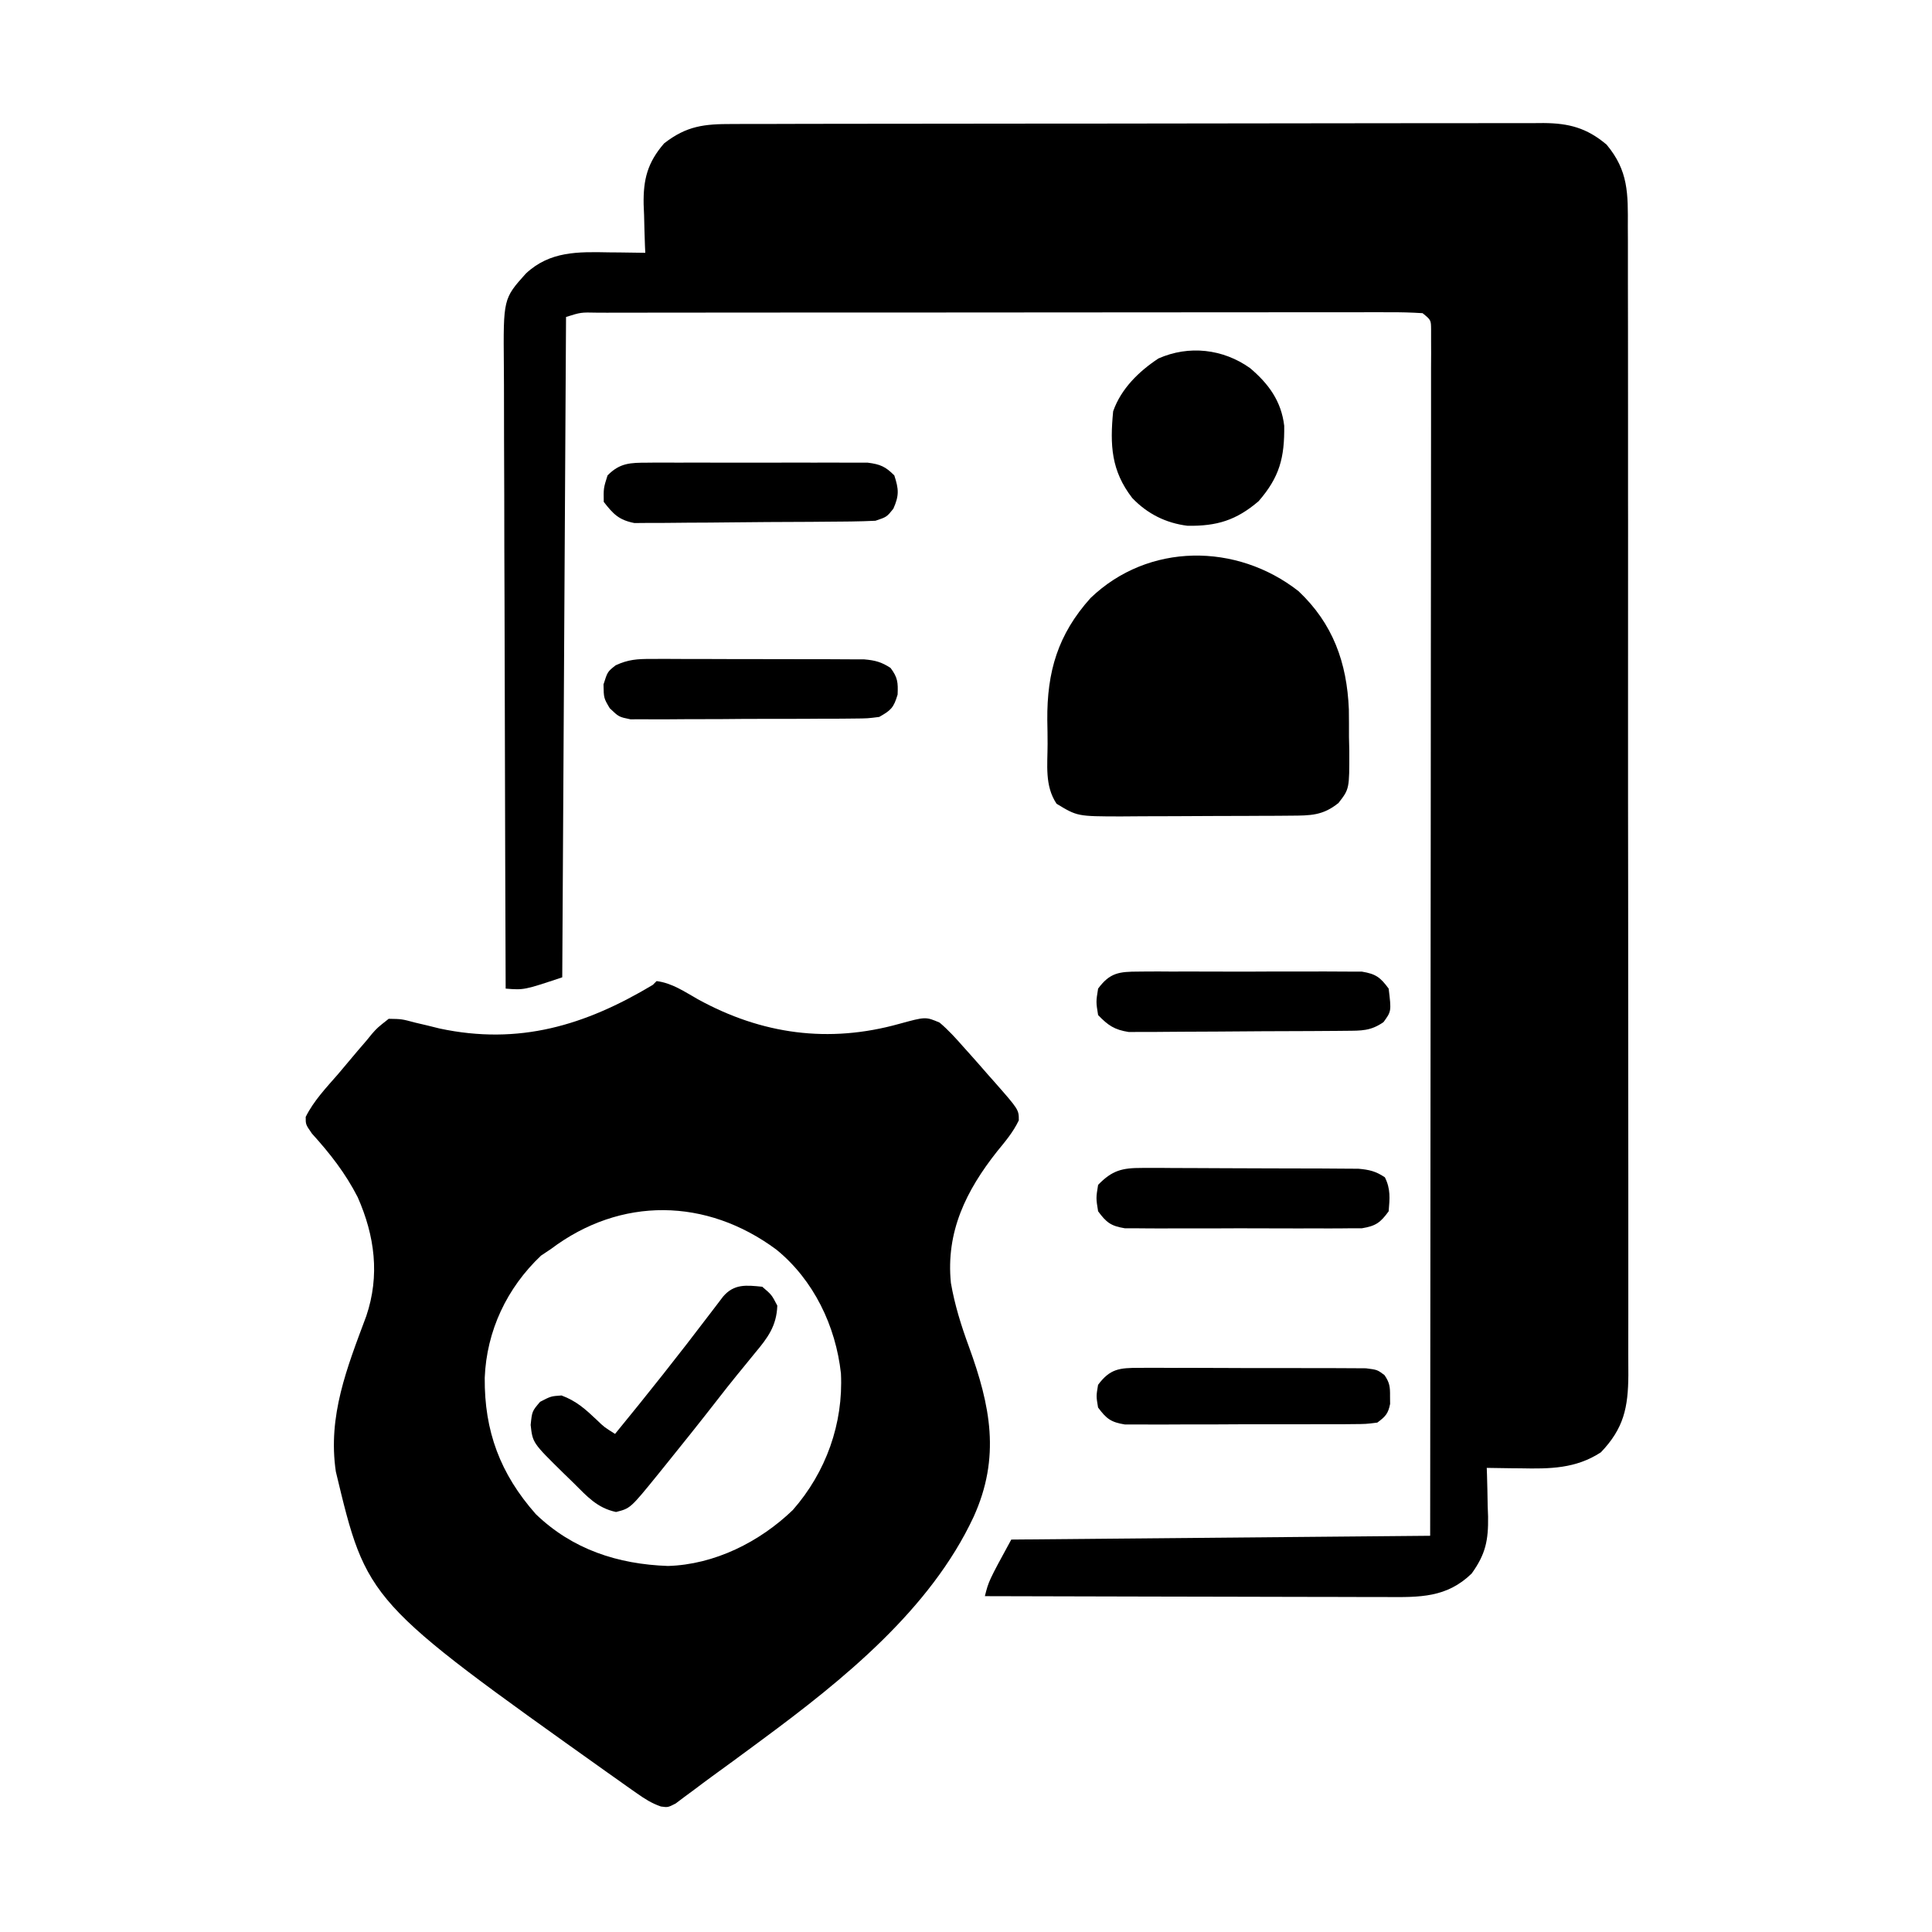
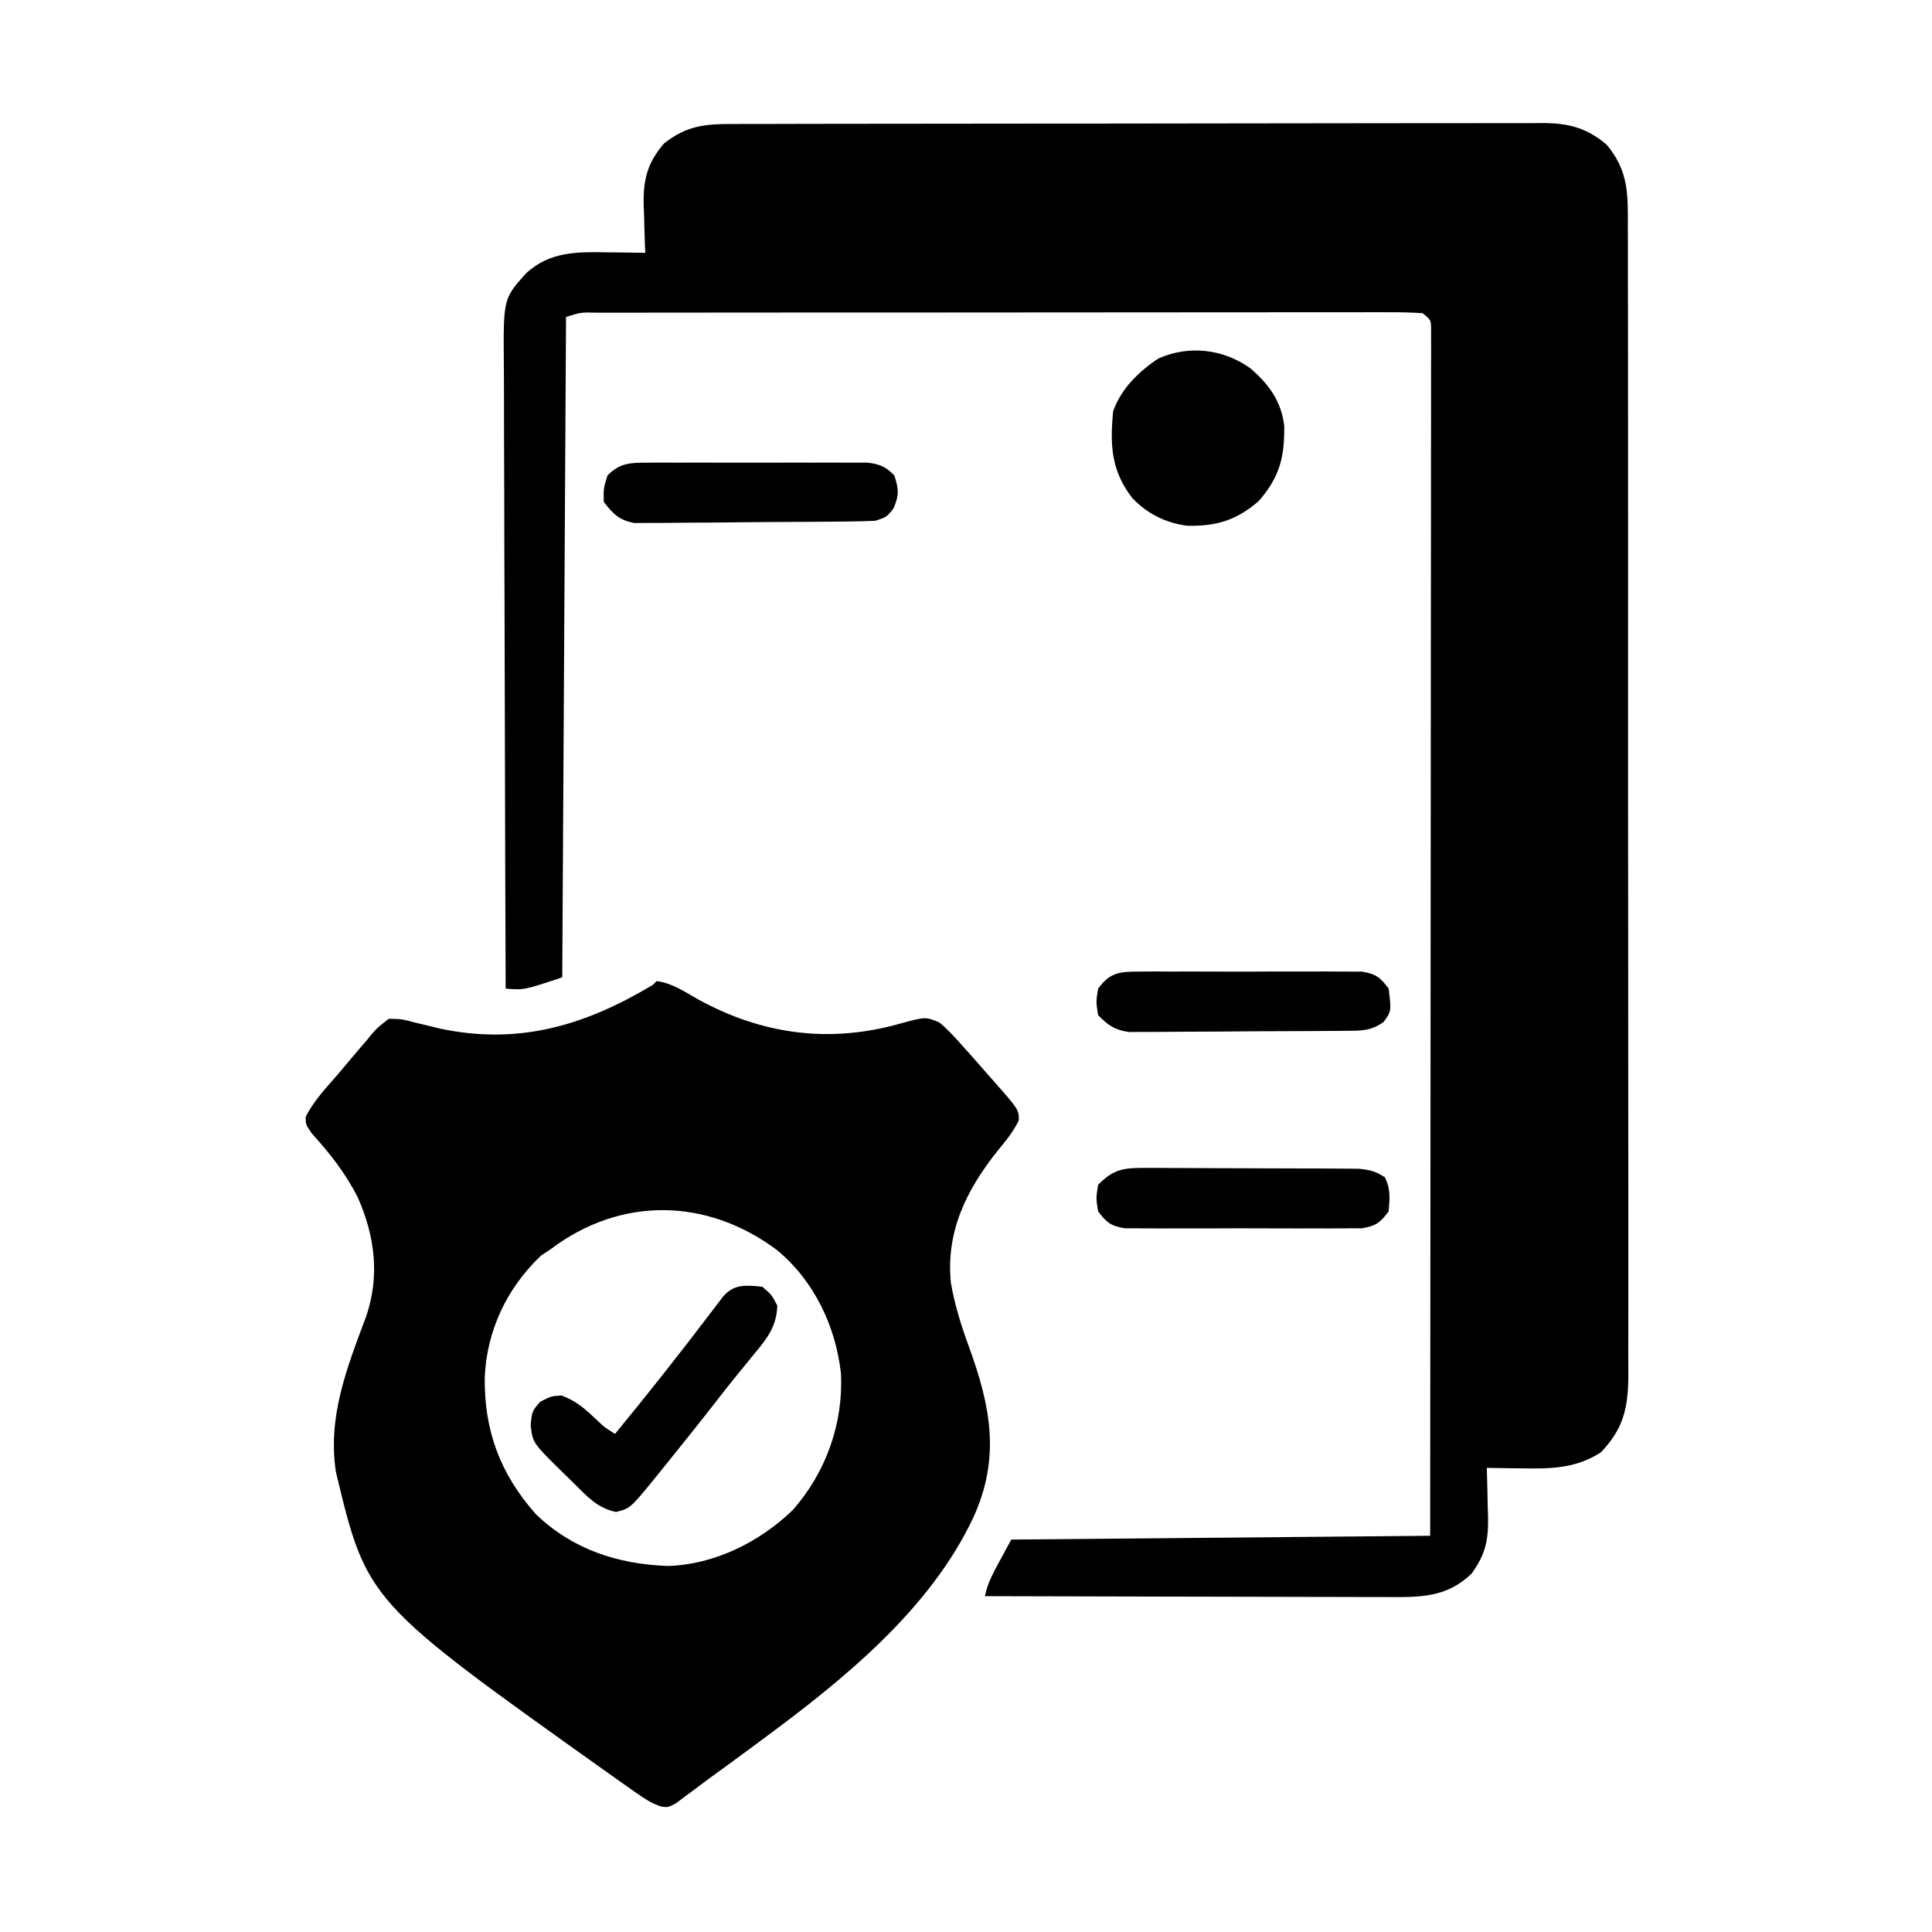
<svg xmlns="http://www.w3.org/2000/svg" width="48" height="48" viewBox="0 0 48 48" fill="none">
  <path d="M18.196 3.081C18.284 3.08 18.372 3.08 18.463 3.08C18.76 3.079 19.057 3.079 19.354 3.079C19.566 3.078 19.778 3.078 19.991 3.077C20.569 3.076 21.146 3.075 21.724 3.075C22.085 3.075 22.446 3.074 22.807 3.074C23.806 3.073 24.805 3.072 25.804 3.071C25.868 3.071 25.932 3.071 25.998 3.071C26.062 3.071 26.126 3.071 26.192 3.071C26.322 3.071 26.452 3.071 26.582 3.071C26.679 3.071 26.679 3.071 26.777 3.071C27.821 3.071 28.865 3.069 29.909 3.067C30.98 3.065 32.052 3.064 33.124 3.063C33.726 3.063 34.327 3.063 34.929 3.061C35.495 3.06 36.061 3.059 36.627 3.06C36.835 3.06 37.043 3.06 37.25 3.059C37.534 3.058 37.818 3.058 38.101 3.059C38.183 3.059 38.266 3.058 38.35 3.057C38.98 3.062 39.421 3.177 39.914 3.592C40.461 4.244 40.447 4.813 40.443 5.633C40.443 5.759 40.444 5.885 40.445 6.012C40.446 6.359 40.446 6.705 40.445 7.052C40.444 7.427 40.446 7.801 40.447 8.175C40.448 8.908 40.448 9.641 40.448 10.374C40.447 10.97 40.447 11.566 40.448 12.161C40.448 12.246 40.448 12.331 40.448 12.418C40.448 12.591 40.449 12.763 40.449 12.935C40.45 14.55 40.449 16.166 40.448 17.782C40.447 19.259 40.449 20.737 40.451 22.215C40.453 23.732 40.454 25.25 40.453 26.767C40.453 27.619 40.453 28.471 40.455 29.323C40.456 30.048 40.456 30.773 40.455 31.499C40.454 31.869 40.454 32.239 40.455 32.609C40.456 32.947 40.456 33.286 40.454 33.625C40.454 33.806 40.455 33.986 40.456 34.166C40.45 34.968 40.345 35.485 39.774 36.082C39.15 36.49 38.504 36.495 37.782 36.48C37.7 36.48 37.618 36.479 37.535 36.478C37.336 36.476 37.137 36.472 36.938 36.469C36.94 36.525 36.942 36.581 36.944 36.639C36.952 36.897 36.957 37.154 36.961 37.412C36.966 37.545 36.966 37.545 36.971 37.68C36.979 38.271 36.91 38.612 36.563 39.094C35.942 39.698 35.27 39.683 34.452 39.678C34.29 39.678 34.29 39.678 34.125 39.678C33.769 39.678 33.413 39.676 33.057 39.675C32.81 39.674 32.562 39.674 32.315 39.674C31.732 39.673 31.148 39.672 30.564 39.67C29.899 39.668 29.235 39.667 28.57 39.666C27.203 39.664 25.836 39.66 24.469 39.656C24.563 39.281 24.563 39.281 25.125 38.25C30.276 38.204 30.276 38.204 35.532 38.156C35.536 34.314 35.539 30.471 35.541 26.629C35.541 26.175 35.542 25.722 35.542 25.269C35.542 25.179 35.542 25.089 35.542 24.996C35.543 23.533 35.544 22.07 35.546 20.608C35.548 19.108 35.549 17.608 35.549 16.108C35.55 15.182 35.55 14.255 35.552 13.329C35.553 12.695 35.553 12.061 35.553 11.426C35.553 11.06 35.553 10.693 35.554 10.327C35.555 9.93 35.555 9.534 35.554 9.137C35.555 9.02 35.555 8.904 35.556 8.783C35.556 8.678 35.555 8.572 35.555 8.463C35.555 8.372 35.555 8.28 35.555 8.186C35.553 7.951 35.553 7.951 35.344 7.781C35.067 7.763 34.799 7.756 34.522 7.758C34.393 7.758 34.393 7.758 34.261 7.757C33.971 7.757 33.68 7.758 33.389 7.758C33.182 7.758 32.974 7.758 32.767 7.758C32.202 7.757 31.637 7.758 31.072 7.759C30.482 7.76 29.892 7.76 29.302 7.76C28.31 7.76 27.319 7.761 26.328 7.762C25.308 7.763 24.287 7.764 23.267 7.764C23.204 7.764 23.141 7.764 23.076 7.764C23.013 7.764 22.951 7.764 22.886 7.764C21.784 7.764 20.682 7.764 19.58 7.765C19.111 7.765 18.641 7.766 18.171 7.766C17.618 7.766 17.065 7.766 16.513 7.767C16.309 7.767 16.106 7.768 15.902 7.768C15.626 7.768 15.349 7.768 15.072 7.769C14.991 7.769 14.91 7.768 14.826 7.768C14.432 7.759 14.432 7.759 14.063 7.875C14.032 13.289 14.001 18.703 13.969 24.281C13.02 24.598 13.02 24.598 12.563 24.562C12.554 22.375 12.548 20.188 12.543 18.001C12.542 16.985 12.539 15.97 12.535 14.954C12.531 14.069 12.528 13.183 12.528 12.298C12.527 11.829 12.526 11.361 12.523 10.892C12.521 10.451 12.52 10.009 12.521 9.568C12.52 9.406 12.52 9.244 12.518 9.083C12.504 7.422 12.504 7.422 13.064 6.797C13.663 6.236 14.366 6.255 15.135 6.27C15.222 6.27 15.308 6.271 15.397 6.272C15.609 6.274 15.82 6.277 16.032 6.281C16.029 6.226 16.027 6.17 16.024 6.112C16.014 5.856 16.008 5.6 16.002 5.344C15.998 5.256 15.995 5.169 15.991 5.078C15.98 4.455 16.087 4.039 16.5 3.562C17.064 3.123 17.501 3.08 18.196 3.081Z" fill="black" />
  <path d="M16.313 24.375C16.695 24.422 17.009 24.64 17.338 24.826C18.927 25.7 20.593 25.926 22.339 25.438C22.996 25.258 22.996 25.258 23.344 25.406C23.562 25.59 23.748 25.796 23.936 26.01C24.016 26.098 24.016 26.098 24.097 26.189C24.254 26.364 24.408 26.541 24.563 26.719C24.606 26.767 24.649 26.816 24.694 26.866C25.313 27.57 25.313 27.57 25.312 27.834C25.175 28.124 24.976 28.359 24.774 28.605C24.003 29.579 23.497 30.604 23.625 31.875C23.719 32.419 23.881 32.937 24.071 33.454C24.607 34.925 24.864 36.201 24.188 37.688C23.114 39.989 20.939 41.742 18.938 43.219C18.874 43.266 18.811 43.313 18.745 43.362C18.394 43.622 18.041 43.881 17.687 44.137C17.54 44.244 17.394 44.354 17.249 44.463C17.166 44.524 17.084 44.585 16.998 44.648C16.928 44.701 16.858 44.754 16.786 44.808C16.594 44.906 16.594 44.906 16.42 44.882C16.186 44.801 16.017 44.691 15.815 44.549C15.738 44.495 15.661 44.441 15.581 44.385C15.5 44.327 15.418 44.269 15.334 44.209C15.25 44.149 15.166 44.09 15.079 44.029C9.115 39.784 9.115 39.784 8.344 36.562C8.139 35.178 8.622 33.979 9.1 32.698C9.441 31.689 9.312 30.705 8.886 29.742C8.581 29.146 8.199 28.659 7.75 28.163C7.594 27.938 7.594 27.938 7.595 27.749C7.795 27.347 8.107 27.022 8.4 26.685C8.491 26.578 8.582 26.471 8.671 26.363C8.814 26.191 8.959 26.021 9.106 25.852C9.151 25.797 9.195 25.742 9.242 25.685C9.376 25.534 9.376 25.534 9.657 25.312C9.981 25.317 9.981 25.317 10.313 25.406C10.412 25.43 10.512 25.453 10.615 25.477C10.716 25.502 10.818 25.527 10.922 25.553C12.895 25.973 14.535 25.477 16.219 24.469C16.25 24.438 16.281 24.407 16.313 24.375ZM13.688 31.031C13.607 31.085 13.525 31.14 13.442 31.195C12.592 32 12.089 33.065 12.043 34.231C12.032 35.555 12.426 36.615 13.312 37.618C14.222 38.495 15.347 38.862 16.594 38.906C17.749 38.873 18.873 38.311 19.698 37.515C20.523 36.575 20.954 35.367 20.893 34.123C20.764 32.945 20.216 31.801 19.29 31.047C17.554 29.758 15.421 29.725 13.688 31.031Z" fill="black" />
-   <path d="M32.262 14.688C33.116 15.494 33.464 16.461 33.512 17.624C33.515 17.853 33.516 18.082 33.515 18.311C33.518 18.426 33.521 18.542 33.523 18.662C33.525 19.601 33.525 19.601 33.255 19.949C32.867 20.264 32.558 20.262 32.068 20.265C31.955 20.266 31.843 20.267 31.727 20.268C31.546 20.268 31.546 20.268 31.36 20.269C31.234 20.27 31.108 20.27 30.982 20.271C30.718 20.272 30.453 20.272 30.189 20.273C29.852 20.273 29.515 20.275 29.177 20.278C28.917 20.28 28.656 20.28 28.396 20.28C28.211 20.281 28.027 20.282 27.843 20.284C26.767 20.282 26.767 20.282 26.25 19.969C25.951 19.52 26.027 19.006 26.027 18.481C26.027 18.285 26.024 18.088 26.02 17.891C26.01 16.687 26.282 15.764 27.093 14.859C28.529 13.479 30.725 13.483 32.262 14.688Z" fill="black" />
  <path d="M31.057 9.145C31.519 9.536 31.833 9.965 31.906 10.578C31.916 11.371 31.791 11.851 31.271 12.451C30.712 12.929 30.231 13.073 29.505 13.063C28.965 12.996 28.508 12.767 28.131 12.374C27.608 11.697 27.574 11.063 27.656 10.219C27.851 9.66 28.293 9.228 28.781 8.906C29.538 8.571 30.387 8.668 31.057 9.145Z" fill="black" />
  <path d="M18.938 31.969C19.172 32.168 19.172 32.168 19.312 32.438C19.294 32.941 19.075 33.237 18.762 33.609C18.667 33.726 18.572 33.842 18.477 33.959C18.429 34.018 18.381 34.077 18.331 34.137C18.153 34.355 17.98 34.575 17.808 34.797C17.38 35.347 16.944 35.892 16.506 36.434C16.429 36.529 16.429 36.529 16.351 36.626C15.662 37.475 15.662 37.475 15.305 37.565C14.835 37.465 14.584 37.176 14.25 36.844C14.166 36.763 14.083 36.682 13.997 36.598C13.233 35.847 13.233 35.847 13.184 35.402C13.219 35.062 13.219 35.062 13.418 34.828C13.688 34.688 13.688 34.688 13.951 34.67C14.32 34.807 14.545 35.011 14.828 35.279C15.009 35.454 15.009 35.454 15.281 35.625C16.084 34.645 16.869 33.656 17.634 32.647C17.693 32.57 17.752 32.493 17.812 32.414C17.863 32.348 17.913 32.282 17.965 32.213C18.238 31.894 18.539 31.928 18.938 31.969Z" fill="black" />
  <path d="M16.091 11.495C16.183 11.494 16.183 11.494 16.277 11.493C16.481 11.492 16.684 11.493 16.887 11.494C17.028 11.494 17.17 11.493 17.311 11.493C17.608 11.493 17.904 11.493 18.2 11.495C18.58 11.496 18.959 11.495 19.339 11.494C19.631 11.492 19.923 11.493 20.215 11.494C20.355 11.494 20.495 11.494 20.635 11.493C20.831 11.492 21.026 11.493 21.222 11.495C21.333 11.495 21.445 11.495 21.559 11.495C21.871 11.535 22 11.592 22.219 11.812C22.33 12.152 22.342 12.31 22.195 12.639C22.031 12.844 22.031 12.844 21.75 12.938C21.55 12.948 21.349 12.953 21.149 12.956C21.088 12.956 21.028 12.957 20.965 12.958C20.765 12.96 20.565 12.962 20.365 12.963C20.262 12.964 20.262 12.964 20.158 12.965C19.795 12.967 19.433 12.969 19.071 12.97C18.771 12.972 18.472 12.974 18.172 12.978C17.81 12.983 17.448 12.985 17.086 12.986C16.949 12.986 16.811 12.988 16.673 12.99C16.48 12.993 16.287 12.993 16.094 12.992C15.93 12.993 15.93 12.993 15.762 12.995C15.378 12.92 15.237 12.774 15 12.469C14.994 12.129 14.994 12.129 15.094 11.812C15.402 11.498 15.662 11.496 16.091 11.495Z" fill="black" />
-   <path d="M16.178 16.371C16.3 16.371 16.423 16.37 16.549 16.37C16.683 16.37 16.816 16.371 16.949 16.372C17.086 16.372 17.223 16.372 17.36 16.372C17.647 16.372 17.934 16.373 18.221 16.375C18.588 16.377 18.956 16.377 19.323 16.376C19.606 16.376 19.889 16.377 20.172 16.378C20.308 16.378 20.443 16.378 20.579 16.378C20.768 16.378 20.957 16.379 21.147 16.381C21.308 16.381 21.308 16.381 21.473 16.382C21.744 16.406 21.899 16.447 22.125 16.594C22.304 16.832 22.313 16.955 22.301 17.256C22.203 17.585 22.138 17.645 21.844 17.812C21.556 17.849 21.556 17.849 21.213 17.852C21.151 17.853 21.088 17.853 21.024 17.854C20.818 17.857 20.611 17.857 20.405 17.856C20.262 17.857 20.118 17.858 19.974 17.859C19.674 17.86 19.373 17.86 19.072 17.86C18.687 17.859 18.302 17.862 17.917 17.866C17.62 17.868 17.324 17.868 17.027 17.868C16.885 17.868 16.743 17.869 16.601 17.871C16.402 17.873 16.204 17.872 16.005 17.87C15.836 17.87 15.836 17.87 15.663 17.871C15.375 17.812 15.375 17.812 15.149 17.596C15 17.344 15 17.344 14.994 17.004C15.094 16.688 15.094 16.688 15.296 16.529C15.611 16.384 15.831 16.371 16.178 16.371Z" fill="black" />
  <path d="M28.374 29.017C28.465 29.016 28.465 29.016 28.558 29.016C28.758 29.015 28.957 29.017 29.157 29.019C29.296 29.02 29.436 29.02 29.575 29.02C29.866 29.02 30.157 29.021 30.449 29.024C30.822 29.027 31.195 29.028 31.568 29.028C31.856 29.028 32.143 29.029 32.43 29.03C32.568 29.031 32.706 29.031 32.843 29.031C33.035 29.032 33.228 29.033 33.42 29.035C33.529 29.036 33.639 29.037 33.751 29.037C34.024 29.062 34.181 29.099 34.407 29.25C34.552 29.54 34.528 29.774 34.501 30.094C34.296 30.375 34.183 30.459 33.837 30.516C33.668 30.517 33.668 30.517 33.495 30.517C33.432 30.518 33.37 30.519 33.306 30.519C33.099 30.521 32.893 30.52 32.687 30.519C32.543 30.519 32.4 30.519 32.256 30.52C31.956 30.52 31.655 30.519 31.354 30.518C30.969 30.515 30.584 30.517 30.198 30.519C29.902 30.52 29.605 30.52 29.309 30.519C29.167 30.519 29.025 30.519 28.883 30.52C28.684 30.521 28.486 30.519 28.287 30.517C28.174 30.517 28.061 30.517 27.945 30.516C27.599 30.459 27.488 30.373 27.282 30.094C27.229 29.766 27.229 29.766 27.282 29.438C27.632 29.076 27.879 29.016 28.374 29.017Z" fill="black" />
  <path d="M28.287 24.139C28.35 24.138 28.412 24.138 28.477 24.137C28.683 24.135 28.889 24.136 29.095 24.138C29.239 24.137 29.382 24.137 29.526 24.137C29.827 24.136 30.127 24.137 30.428 24.139C30.813 24.141 31.199 24.14 31.584 24.137C31.88 24.136 32.177 24.136 32.473 24.137C32.615 24.138 32.757 24.137 32.899 24.136C33.098 24.136 33.296 24.137 33.495 24.139C33.664 24.139 33.664 24.139 33.837 24.14C34.183 24.197 34.295 24.282 34.501 24.562C34.569 25.125 34.569 25.125 34.372 25.395C34.053 25.615 33.827 25.607 33.441 25.61C33.35 25.611 33.35 25.611 33.258 25.612C33.057 25.614 32.856 25.615 32.656 25.616C32.553 25.617 32.553 25.617 32.448 25.617C32.085 25.619 31.723 25.621 31.36 25.621C30.985 25.622 30.611 25.626 30.236 25.629C29.948 25.632 29.66 25.633 29.372 25.633C29.234 25.634 29.096 25.634 28.958 25.636C28.764 25.639 28.571 25.639 28.377 25.638C28.267 25.638 28.157 25.639 28.044 25.64C27.687 25.584 27.531 25.477 27.282 25.219C27.229 24.891 27.229 24.891 27.282 24.562C27.575 24.165 27.806 24.14 28.287 24.139Z" fill="black" />
-   <path d="M28.297 33.984C28.36 33.984 28.424 33.983 28.489 33.983C28.699 33.981 28.909 33.983 29.119 33.985C29.265 33.985 29.41 33.985 29.556 33.984C29.862 33.984 30.167 33.985 30.473 33.987C30.865 33.99 31.256 33.99 31.648 33.989C31.949 33.988 32.251 33.989 32.552 33.99C32.696 33.99 32.841 33.99 32.985 33.99C33.187 33.99 33.389 33.991 33.59 33.993C33.705 33.994 33.82 33.994 33.938 33.995C34.219 34.031 34.219 34.031 34.396 34.163C34.526 34.349 34.538 34.462 34.535 34.688C34.536 34.783 34.536 34.783 34.537 34.881C34.487 35.126 34.42 35.194 34.219 35.344C33.938 35.38 33.938 35.38 33.59 35.382C33.495 35.383 33.495 35.383 33.398 35.384C33.188 35.385 32.979 35.385 32.769 35.384C32.623 35.385 32.477 35.385 32.331 35.386C32.026 35.387 31.72 35.386 31.414 35.386C31.023 35.385 30.631 35.386 30.239 35.389C29.938 35.391 29.637 35.391 29.336 35.39C29.191 35.39 29.047 35.391 28.903 35.392C28.701 35.393 28.499 35.392 28.297 35.391C28.182 35.391 28.067 35.391 27.949 35.391C27.601 35.335 27.489 35.249 27.281 34.969C27.234 34.688 27.234 34.688 27.281 34.406C27.579 34.006 27.812 33.984 28.297 33.984Z" fill="black" />
</svg>